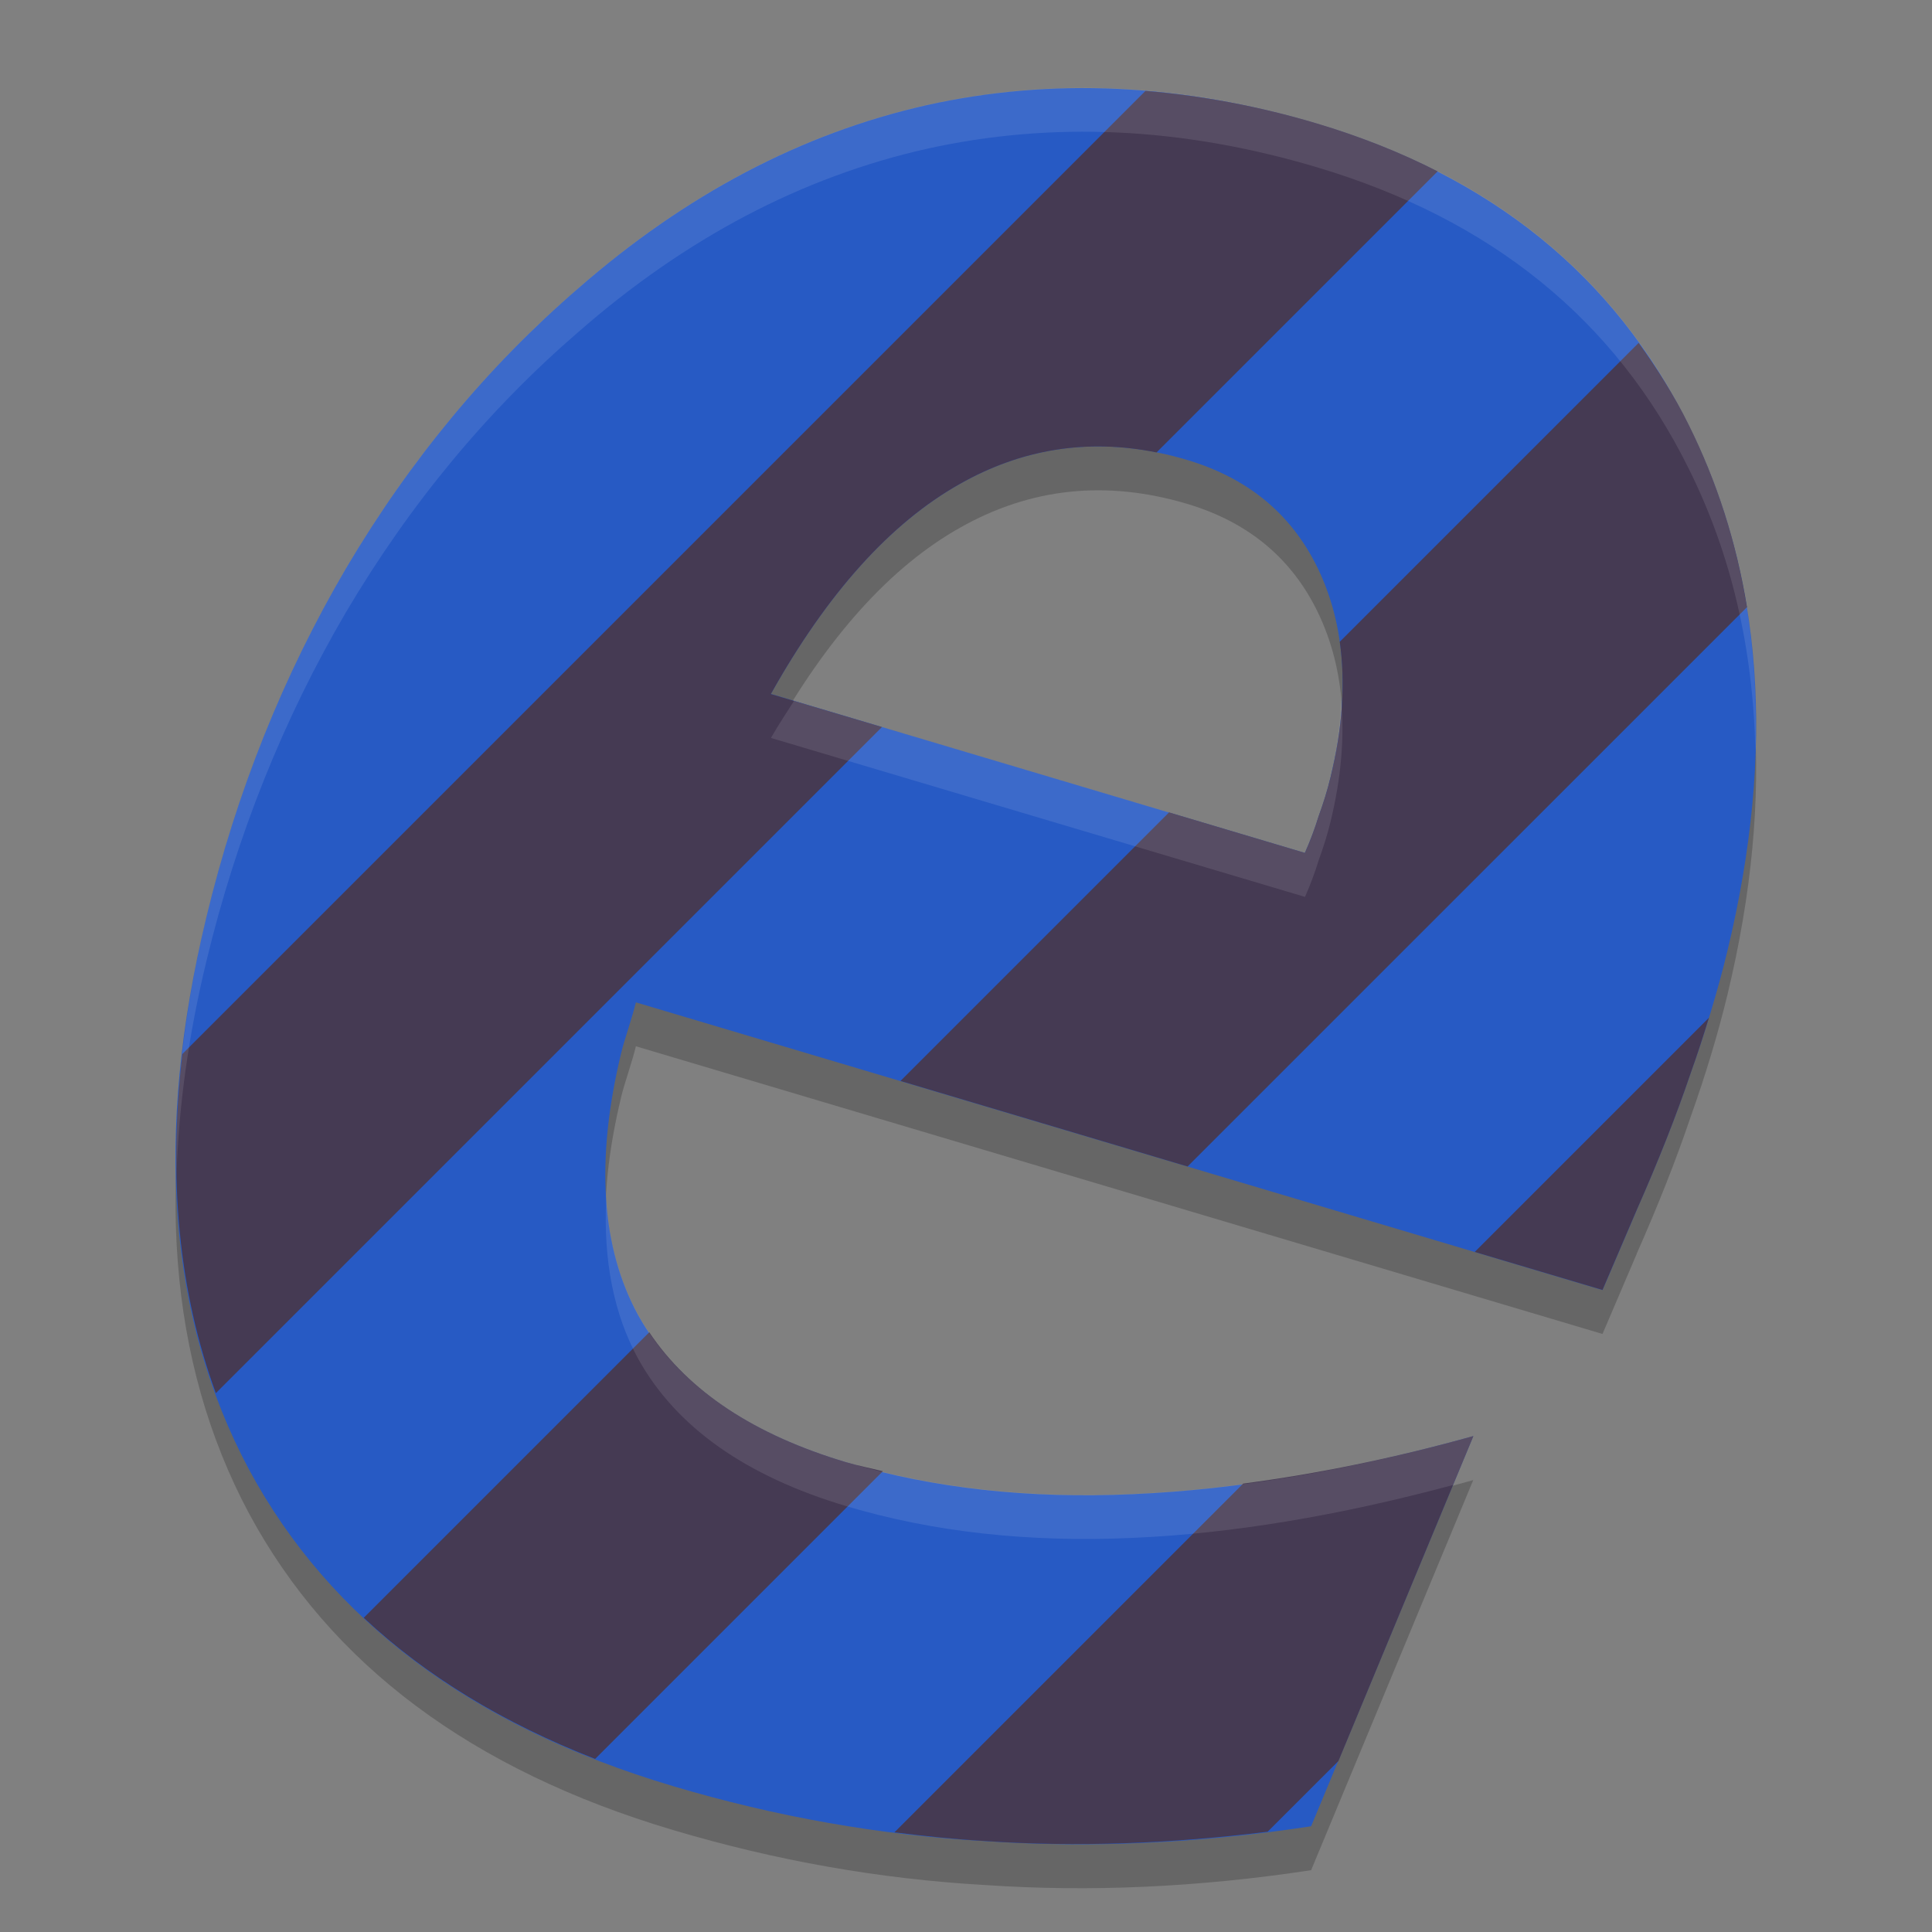
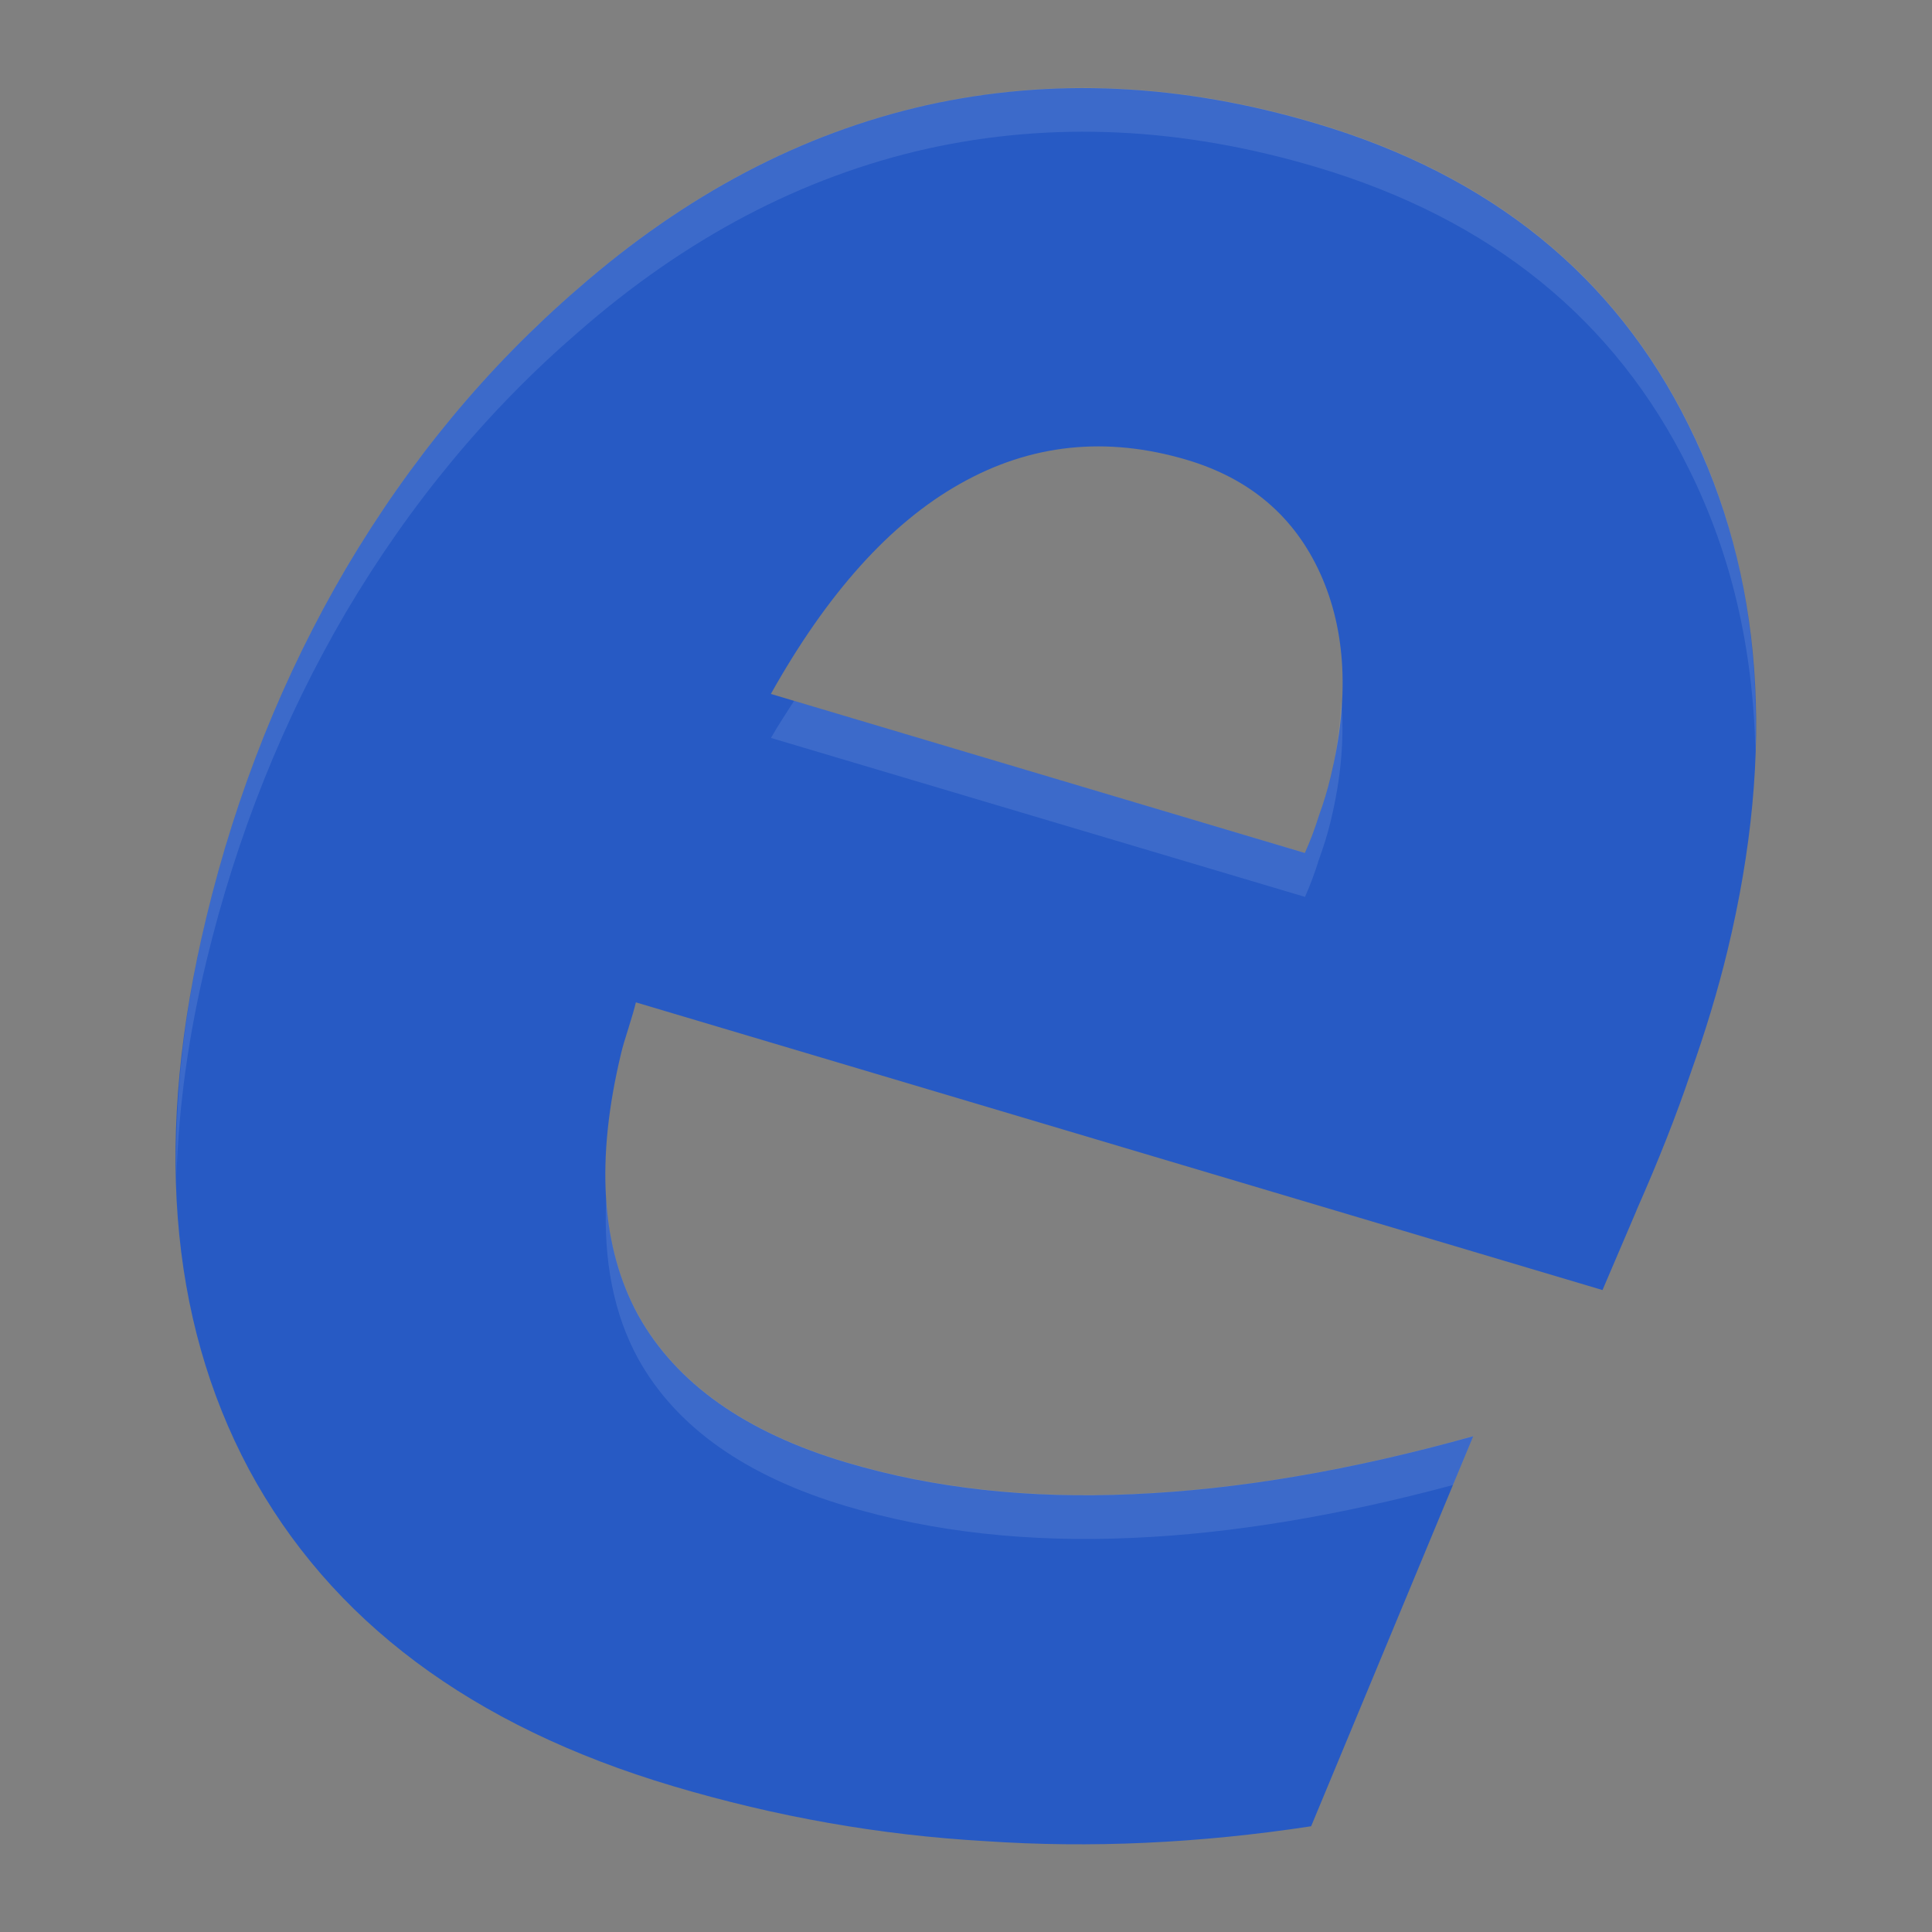
<svg xmlns="http://www.w3.org/2000/svg" width="22" height="22" version="1.1">
  <rect width="100%" height="100%" fill="#808080" stroke="none" />
  <g transform="translate(0,-1100.52)">
-     <path style="opacity:0.2" d="m 18.636,1114.802 -0.388,0.908 -11.007,-3.276 q -0.024,0.101 -0.086,0.298 -0.058,0.18 -0.082,0.281 -0.44,1.826 0.195,2.985 0.649,1.163 2.369,1.675 1.484,0.442 3.263,0.361 1.792,-0.077 3.876,-0.66 l -1.846,4.442 q -1.915,0.292 -3.715,0.169 -1.791,-0.102 -3.551,-0.626 -3.441,-1.024 -4.831,-3.61 -1.376,-2.582 -0.483,-6.284 0.517,-2.144 1.593,-3.978 1.093,-1.847 2.64,-3.182 1.838,-1.607 3.966,-2.087 2.142,-0.476 4.44,0.209 2.981,0.887 4.239,3.434 1.271,2.551 0.443,5.985 -0.162,0.67 -0.422,1.4 -0.243,0.718 -0.615,1.558 z m -3.777,-4.069 q 0.092,-0.206 0.158,-0.42 0.083,-0.227 0.135,-0.445 0.323,-1.34 -0.117,-2.315 -0.441,-0.975 -1.518,-1.296 -1.379,-0.41 -2.585,0.272 -1.189,0.669 -2.154,2.393 z" />
    <path style="fill:#275ac4" d="m 18.636,1114.302 -0.388,0.908 -11.007,-3.276 q -0.024,0.101 -0.086,0.298 -0.058,0.18 -0.082,0.281 -0.44,1.826 0.195,2.985 0.649,1.163 2.369,1.675 1.484,0.442 3.263,0.361 1.792,-0.077 3.876,-0.66 l -1.846,4.442 q -1.915,0.292 -3.715,0.169 -1.791,-0.102 -3.551,-0.626 -3.441,-1.024 -4.831,-3.61 -1.376,-2.582 -0.483,-6.284 0.517,-2.144 1.593,-3.978 1.093,-1.847 2.64,-3.182 1.838,-1.607 3.966,-2.087 2.142,-0.476 4.44,0.209 2.981,0.887 4.239,3.434 1.271,2.551 0.443,5.985 -0.162,0.67 -0.422,1.4 -0.243,0.718 -0.615,1.558 z m -3.777,-4.069 q 0.092,-0.206 0.158,-0.42 0.083,-0.227 0.135,-0.445 0.323,-1.34 -0.117,-2.315 -0.441,-0.975 -1.518,-1.296 -1.379,-0.41 -2.585,0.272 -1.189,0.669 -2.154,2.393 z" />
-     <path style="fill:#453a53" d="m 13.045,1101.554 -10.969,10.969 c -0.164,1.431 -0.037,2.718 0.382,3.861 l 7.585,-7.585 -1.265,-0.376 c 0.643,-1.149 1.361,-1.947 2.153,-2.393 0.702,-0.397 1.449,-0.517 2.239,-0.358 l 3.201,-3.201 c -0.425,-0.217 -0.885,-0.399 -1.381,-0.547 -0.658,-0.196 -1.307,-0.316 -1.946,-0.369 z m 5.615,2.87 -3.404,3.404 c 0.066,0.465 0.032,0.978 -0.104,1.54 -0.035,0.145 -0.081,0.293 -0.136,0.444 -0.044,0.143 -0.096,0.283 -0.157,0.42 l -1.547,-0.461 -3.058,3.058 3.269,0.974 6.37,-6.369 c -0.12,-0.735 -0.34,-1.427 -0.663,-2.076 -0.165,-0.335 -0.36,-0.642 -0.57,-0.933 z m 0.8,7.685 -2.667,2.667 1.455,0.433 0.388,-0.907 c 0.248,-0.561 0.453,-1.08 0.615,-1.559 0.077,-0.215 0.145,-0.426 0.209,-0.634 z m -12.067,3.582 -3.251,3.251 c 0.71,0.664 1.589,1.199 2.635,1.607 l 3.276,-3.276 c -0.139,-0.034 -0.28,-0.062 -0.415,-0.102 -1.047,-0.312 -1.794,-0.806 -2.245,-1.48 z m 9.385,1.181 c -0.918,0.257 -1.789,0.432 -2.622,0.542 l -3.971,3.971 c 0.343,0.043 0.687,0.079 1.032,0.099 1.043,0.071 2.117,0.031 3.218,-0.106 l 0.806,-0.805 z" />
    <path style="opacity:0.1;fill:#ffffff" d="m 12.179,1101.521 c -0.55,0.01 -1.092,0.075 -1.628,0.194 -1.419,0.32 -2.742,1.015 -3.967,2.087 -1.031,0.89 -1.911,1.95 -2.64,3.182 -0.717,1.223 -1.248,2.549 -1.593,3.978 -0.253,1.049 -0.361,2.026 -0.341,2.94 0.024,-0.769 0.133,-1.581 0.341,-2.44 0.345,-1.429 0.876,-2.756 1.593,-3.978 0.729,-1.231 1.609,-2.292 2.64,-3.182 1.225,-1.072 2.548,-1.767 3.967,-2.087 1.428,-0.317 2.908,-0.248 4.44,0.208 1.988,0.592 3.401,1.737 4.239,3.434 0.485,0.973 0.732,2.045 0.759,3.21 0.043,-1.361 -0.206,-2.6 -0.759,-3.71 -0.839,-1.698 -2.252,-2.843 -4.239,-3.434 -0.958,-0.285 -1.896,-0.419 -2.812,-0.402 z m 3.094,6.974 c -0.014,0.278 -0.046,0.566 -0.12,0.873 -0.035,0.145 -0.081,0.293 -0.136,0.444 -0.044,0.143 -0.096,0.283 -0.157,0.42 l -5.818,-1.731 c -0.088,0.14 -0.177,0.27 -0.263,0.422 l 6.081,1.81 c 0.061,-0.137 0.113,-0.277 0.157,-0.42 0.055,-0.151 0.101,-0.299 0.136,-0.444 0.12,-0.496 0.157,-0.952 0.12,-1.373 z m -8.37,5.676 c -0.033,0.705 0.086,1.315 0.366,1.825 0.432,0.775 1.222,1.333 2.369,1.675 0.989,0.295 2.078,0.415 3.264,0.361 1.127,-0.049 2.344,-0.253 3.644,-0.602 l 0.232,-0.559 c -1.389,0.389 -2.681,0.609 -3.876,0.66 -1.186,0.054 -2.274,-0.067 -3.264,-0.361 -1.147,-0.342 -1.937,-0.9 -2.369,-1.675 -0.212,-0.386 -0.334,-0.828 -0.366,-1.325 z" />
  </g>
</svg>